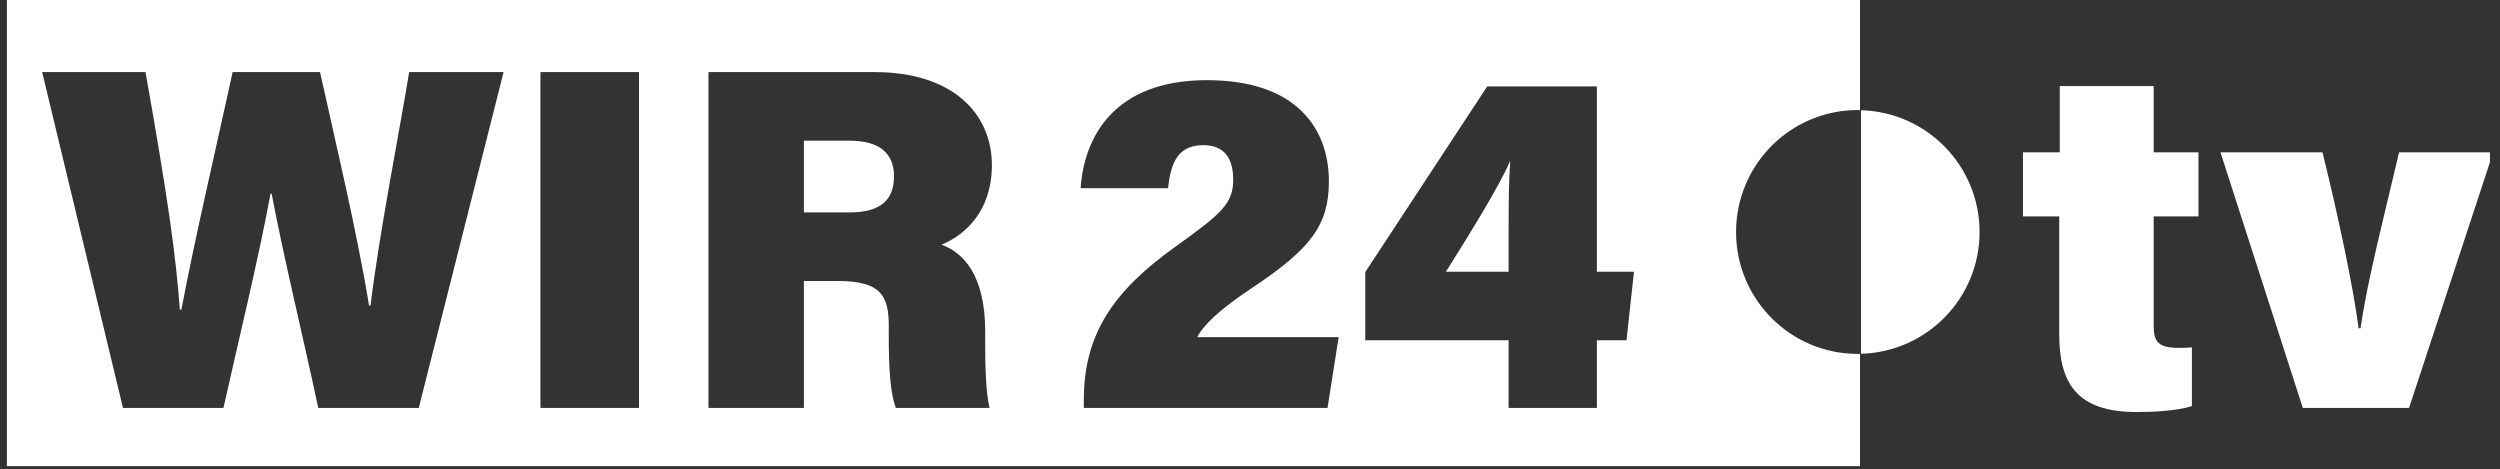
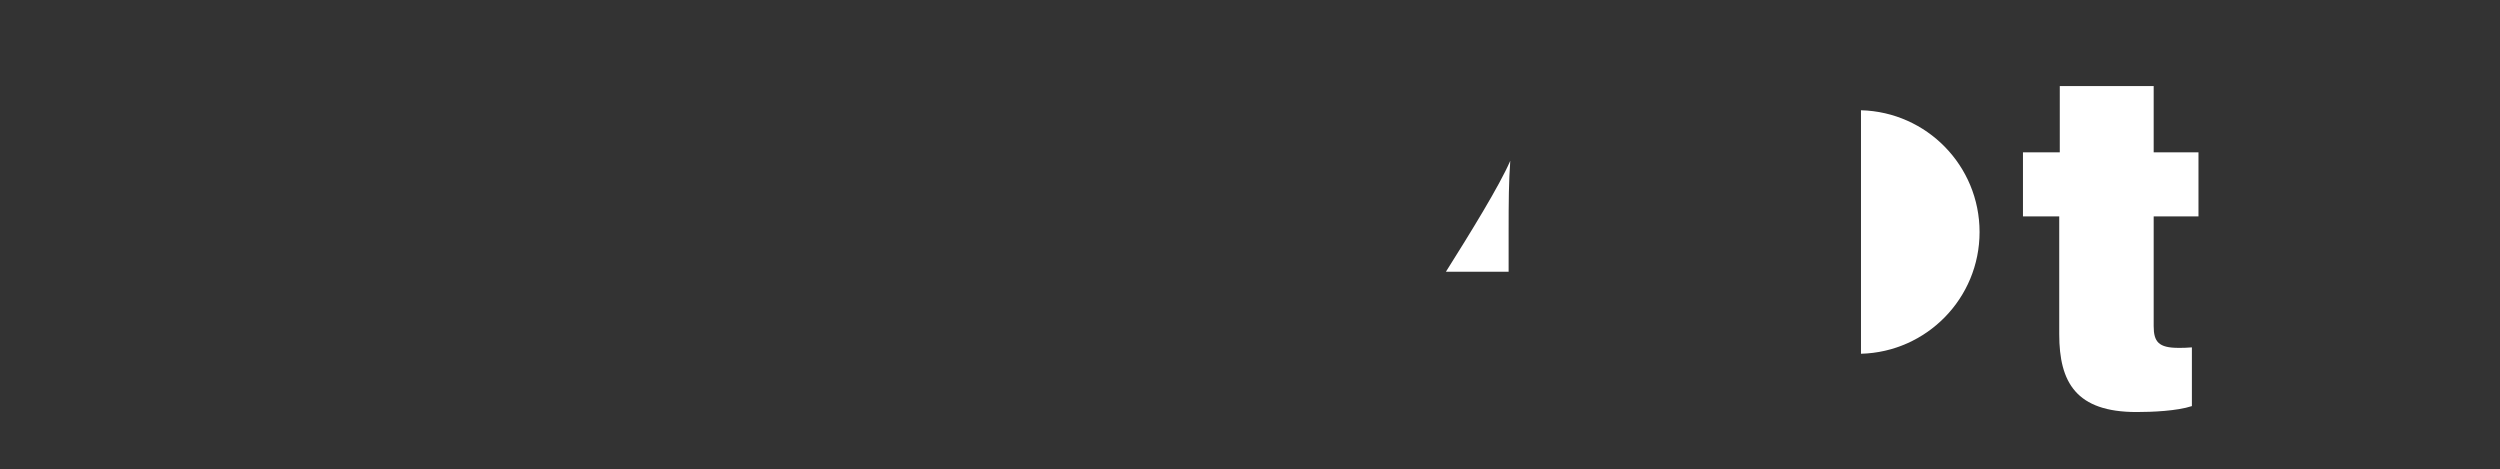
<svg xmlns="http://www.w3.org/2000/svg" width="261" viewBox="0 0 195.75 36.75" height="49" preserveAspectRatio="xMidYMid meet">
  <rect x="0" y="0" width="195.75" height="36.75" fill="#333333" stroke="none" />
  <defs>
    <clipPath id="id1">
-       <path d="M 0.539 0 L 146 0 L 146 36.5 L 0.539 36.5 Z M 0.539 0 " clip-rule="nonzero" />
-     </clipPath>
+       </clipPath>
    <clipPath id="id2">
-       <path d="M 173 11 L 194.965 11 L 194.965 32 L 173 32 Z M 173 11 " clip-rule="nonzero" />
-     </clipPath>
+       </clipPath>
  </defs>
  <path fill="#ffffff" d="M 118.125 21.277 L 118.125 18.141 C 118.125 15.766 118.137 14.227 118.254 12.59 C 117.395 14.57 115.109 18.266 113.215 21.277 Z M 118.125 21.277 " fill-opacity="1" fill-rule="evenodd" />
  <g clip-path="url(#id1)">
    <path fill="#ffffff" d="M 145.465 8.617 C 145.523 8.617 145.578 8.629 145.637 8.629 L 145.637 0 L 0.27 0 L 0.27 36.547 L 145.637 36.547 L 145.637 27.703 C 145.578 27.703 145.523 27.711 145.465 27.711 C 140.199 27.711 135.934 23.438 135.934 18.168 C 135.934 12.895 140.199 8.617 145.465 8.617 Z M 32.789 31.941 L 24.918 31.941 C 23.762 26.484 22.238 20.277 21.27 15.172 L 21.18 15.172 C 20.27 20.141 18.629 26.863 17.496 31.941 L 9.629 31.941 L 3.301 5.645 L 11.395 5.645 C 13.172 15.684 13.777 20.062 14.082 24.238 L 14.203 24.238 C 15.285 18.535 16.875 11.801 18.215 5.645 L 25.059 5.645 C 26.234 10.961 27.98 18.273 28.895 23.922 L 29.012 23.922 C 29.66 18.469 31.383 9.695 32.039 5.645 L 39.43 5.645 Z M 50.035 31.941 L 42.316 31.941 L 42.316 5.645 L 50.035 5.645 Z M 77.141 25.949 L 77.141 27.043 C 77.141 28.676 77.195 30.797 77.484 31.941 L 70.148 31.941 C 69.707 30.809 69.59 28.898 69.59 26.199 L 69.59 25.52 C 69.59 23.246 69.051 22.004 65.656 22.004 L 62.945 22.004 L 62.945 31.941 L 55.473 31.941 L 55.473 5.645 L 68.484 5.645 C 74.668 5.645 77.664 8.957 77.664 12.926 C 77.664 16.555 75.539 18.414 73.719 19.16 C 75.375 19.742 77.141 21.492 77.141 25.949 Z M 103.945 31.941 L 84.863 31.941 L 84.863 31.301 C 84.863 26.086 87.266 22.738 91.98 19.355 C 95.613 16.754 96.559 15.957 96.559 14.07 C 96.559 12.305 95.797 11.367 94.211 11.367 C 92.289 11.367 91.672 12.656 91.461 14.738 L 84.613 14.738 C 84.879 10.789 87.176 6.277 94.508 6.277 C 101.598 6.277 104.051 10.148 104.051 14.191 C 104.051 17.605 102.66 19.477 98.02 22.551 C 95.395 24.305 94.207 25.484 93.75 26.395 L 104.816 26.395 Z M 127.355 26.641 L 125.035 26.641 L 125.035 31.941 L 118.125 31.941 L 118.125 26.641 L 106.902 26.641 L 106.902 21.301 L 116.449 6.766 L 125.035 6.766 L 125.035 21.277 L 127.941 21.277 Z M 127.355 26.641 " fill-opacity="1" fill-rule="evenodd" />
  </g>
-   <path fill="#ffffff" d="M 66.539 11.016 L 62.945 11.016 L 62.945 16.633 L 66.504 16.633 C 69.066 16.633 70 15.566 70 13.797 C 70 12.039 68.891 11.016 66.539 11.016 Z M 66.539 11.016 " fill-opacity="1" fill-rule="evenodd" />
  <path fill="#ffffff" d="M 158.398 11.926 L 161.281 11.926 L 161.281 6.738 L 168.633 6.738 L 168.633 11.926 L 172.141 11.926 L 172.141 16.945 L 168.633 16.945 L 168.633 25.531 C 168.633 26.77 169.023 27.238 170.586 27.238 C 170.867 27.238 171.23 27.238 171.625 27.199 L 171.625 31.797 C 170.465 32.18 168.527 32.262 167.289 32.262 C 162.566 32.262 161.238 29.949 161.238 26.168 L 161.238 16.945 L 158.398 16.945 Z M 158.398 11.926 " fill-opacity="1" fill-rule="evenodd" />
  <g clip-path="url(#id2)">
-     <path fill="#ffffff" d="M 181.852 11.926 C 183.059 16.797 184.305 22.68 184.676 25.703 L 184.832 25.703 C 185.363 21.934 186.762 16.586 187.848 11.926 L 195.219 11.926 L 188.629 31.941 L 180.309 31.941 L 173.863 11.926 Z M 181.852 11.926 " fill-opacity="1" fill-rule="evenodd" />
-   </g>
+     </g>
  <path fill="#ffffff" d="M 145.715 8.633 L 145.715 27.699 C 150.863 27.566 155 23.352 155 18.168 C 155 12.977 150.863 8.766 145.715 8.633 Z M 145.715 8.633 " fill-opacity="1" fill-rule="evenodd" />
</svg>